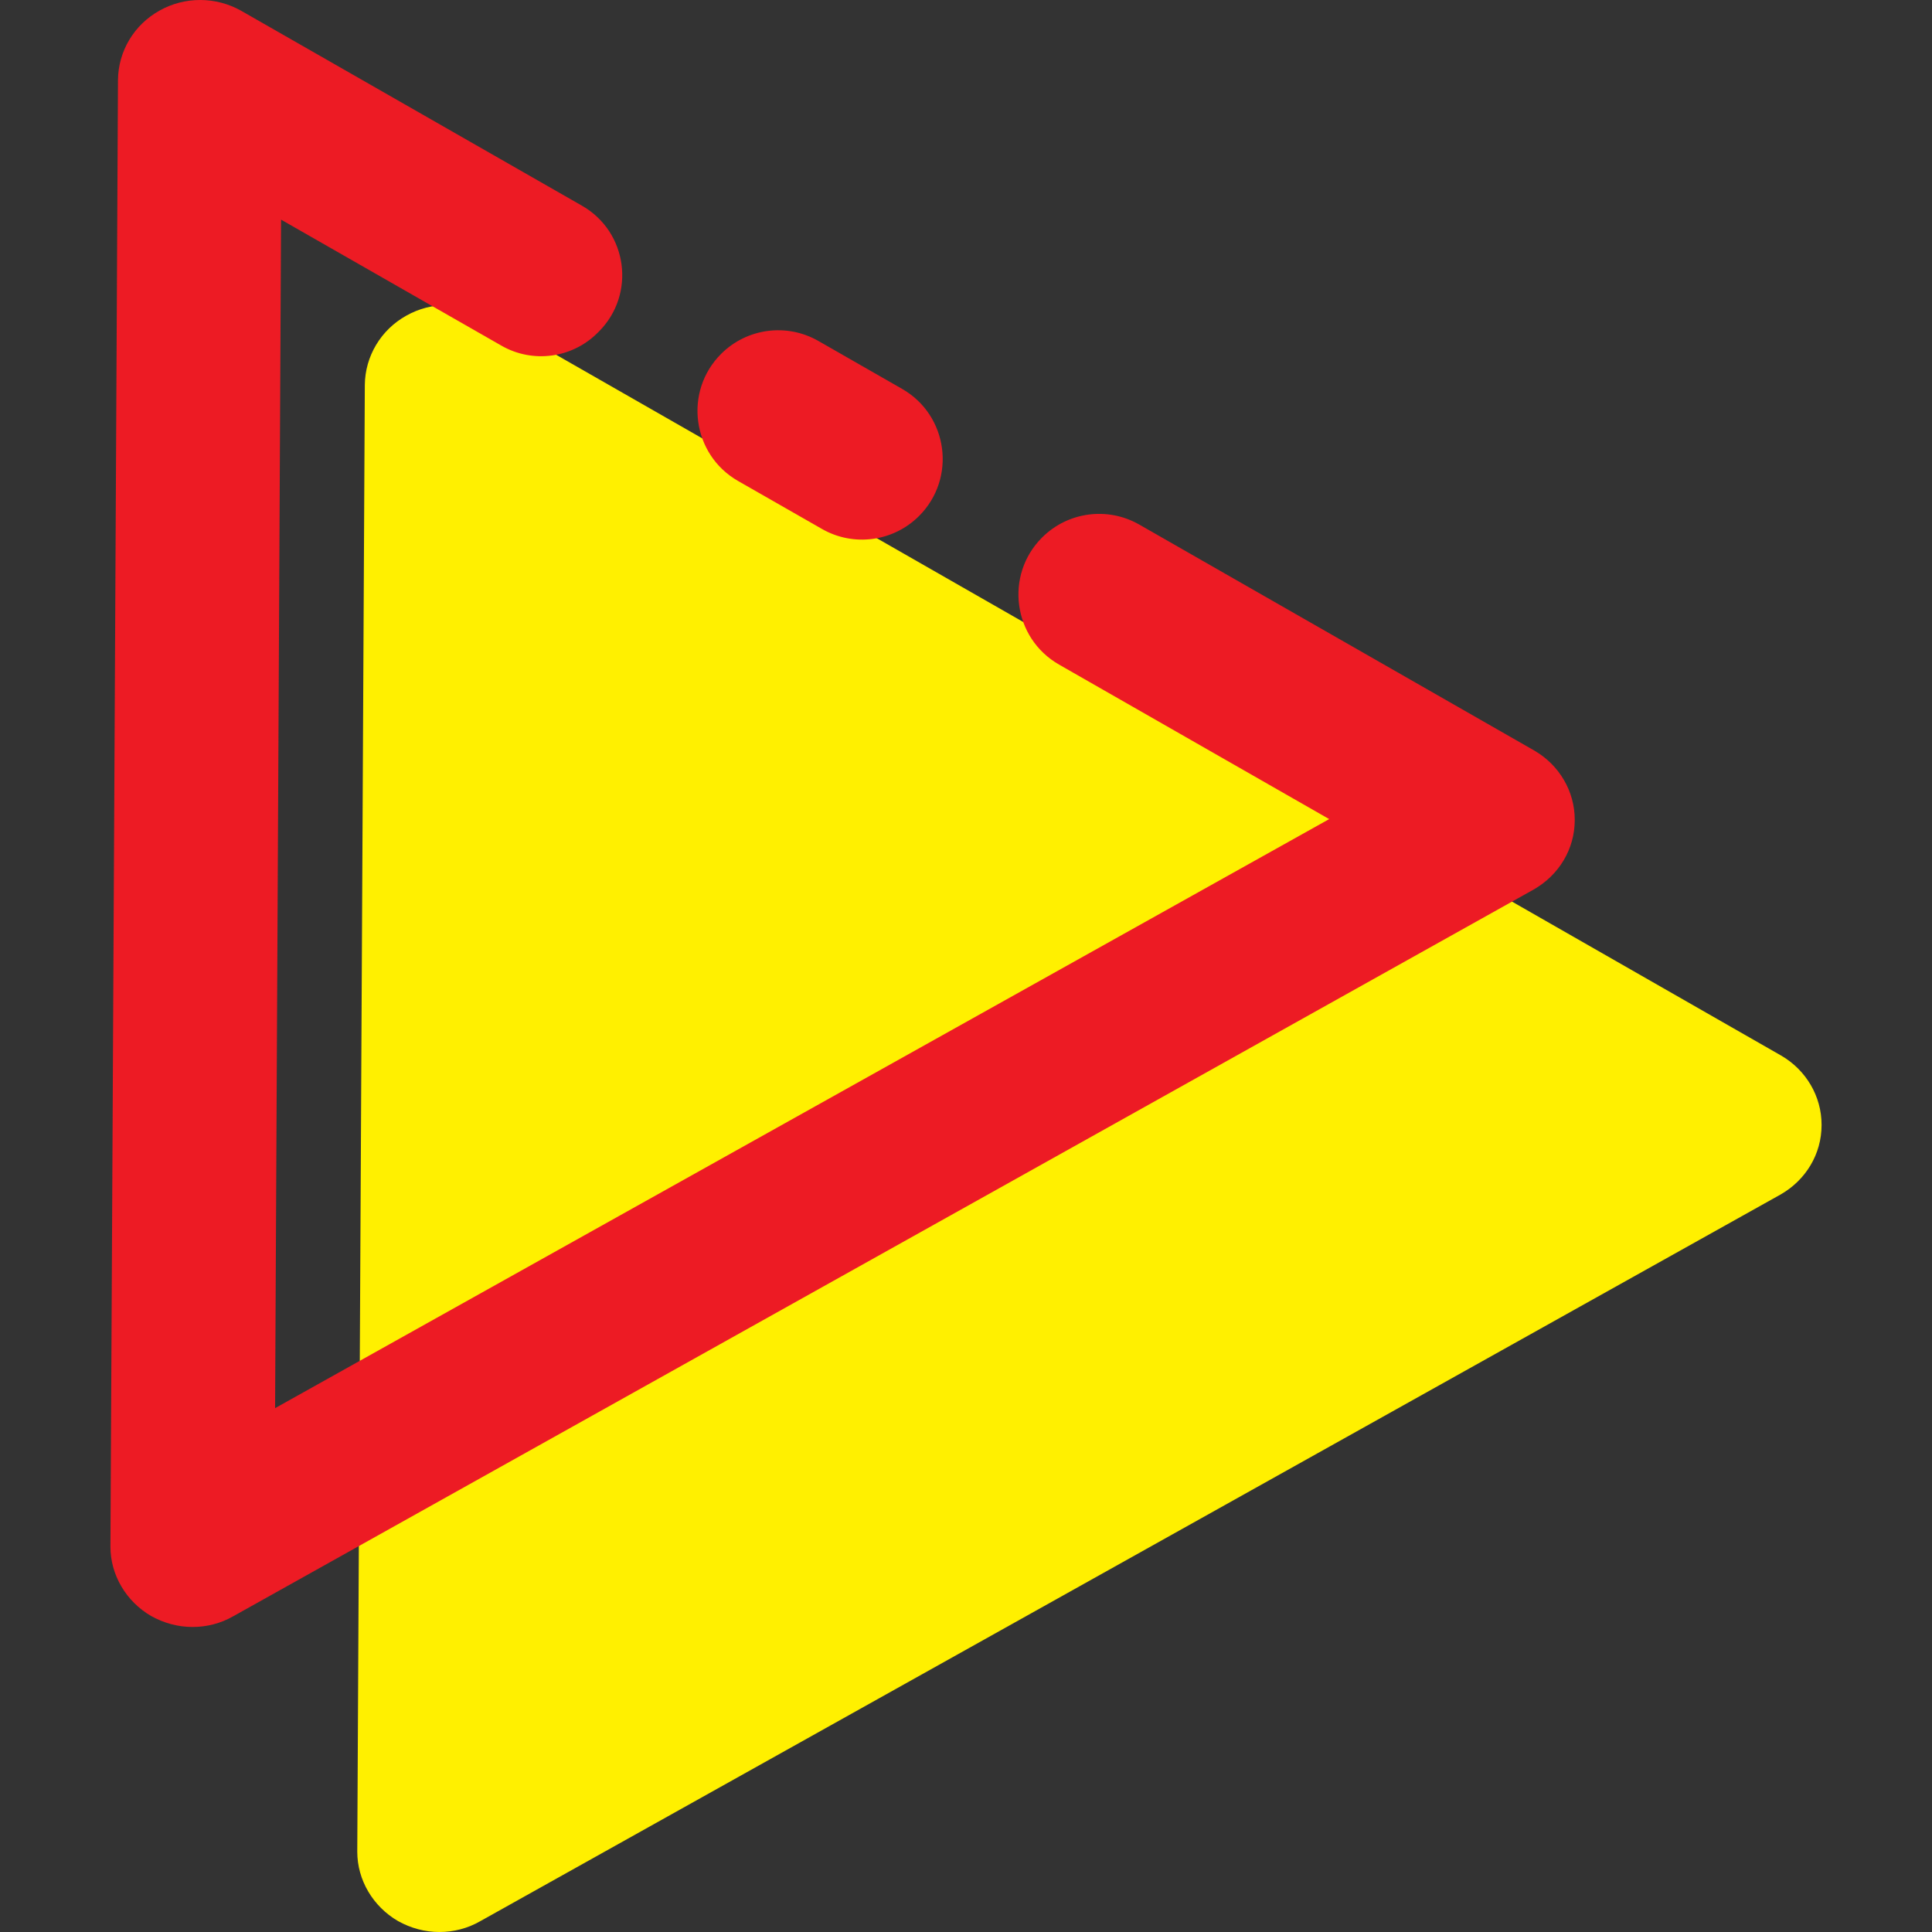
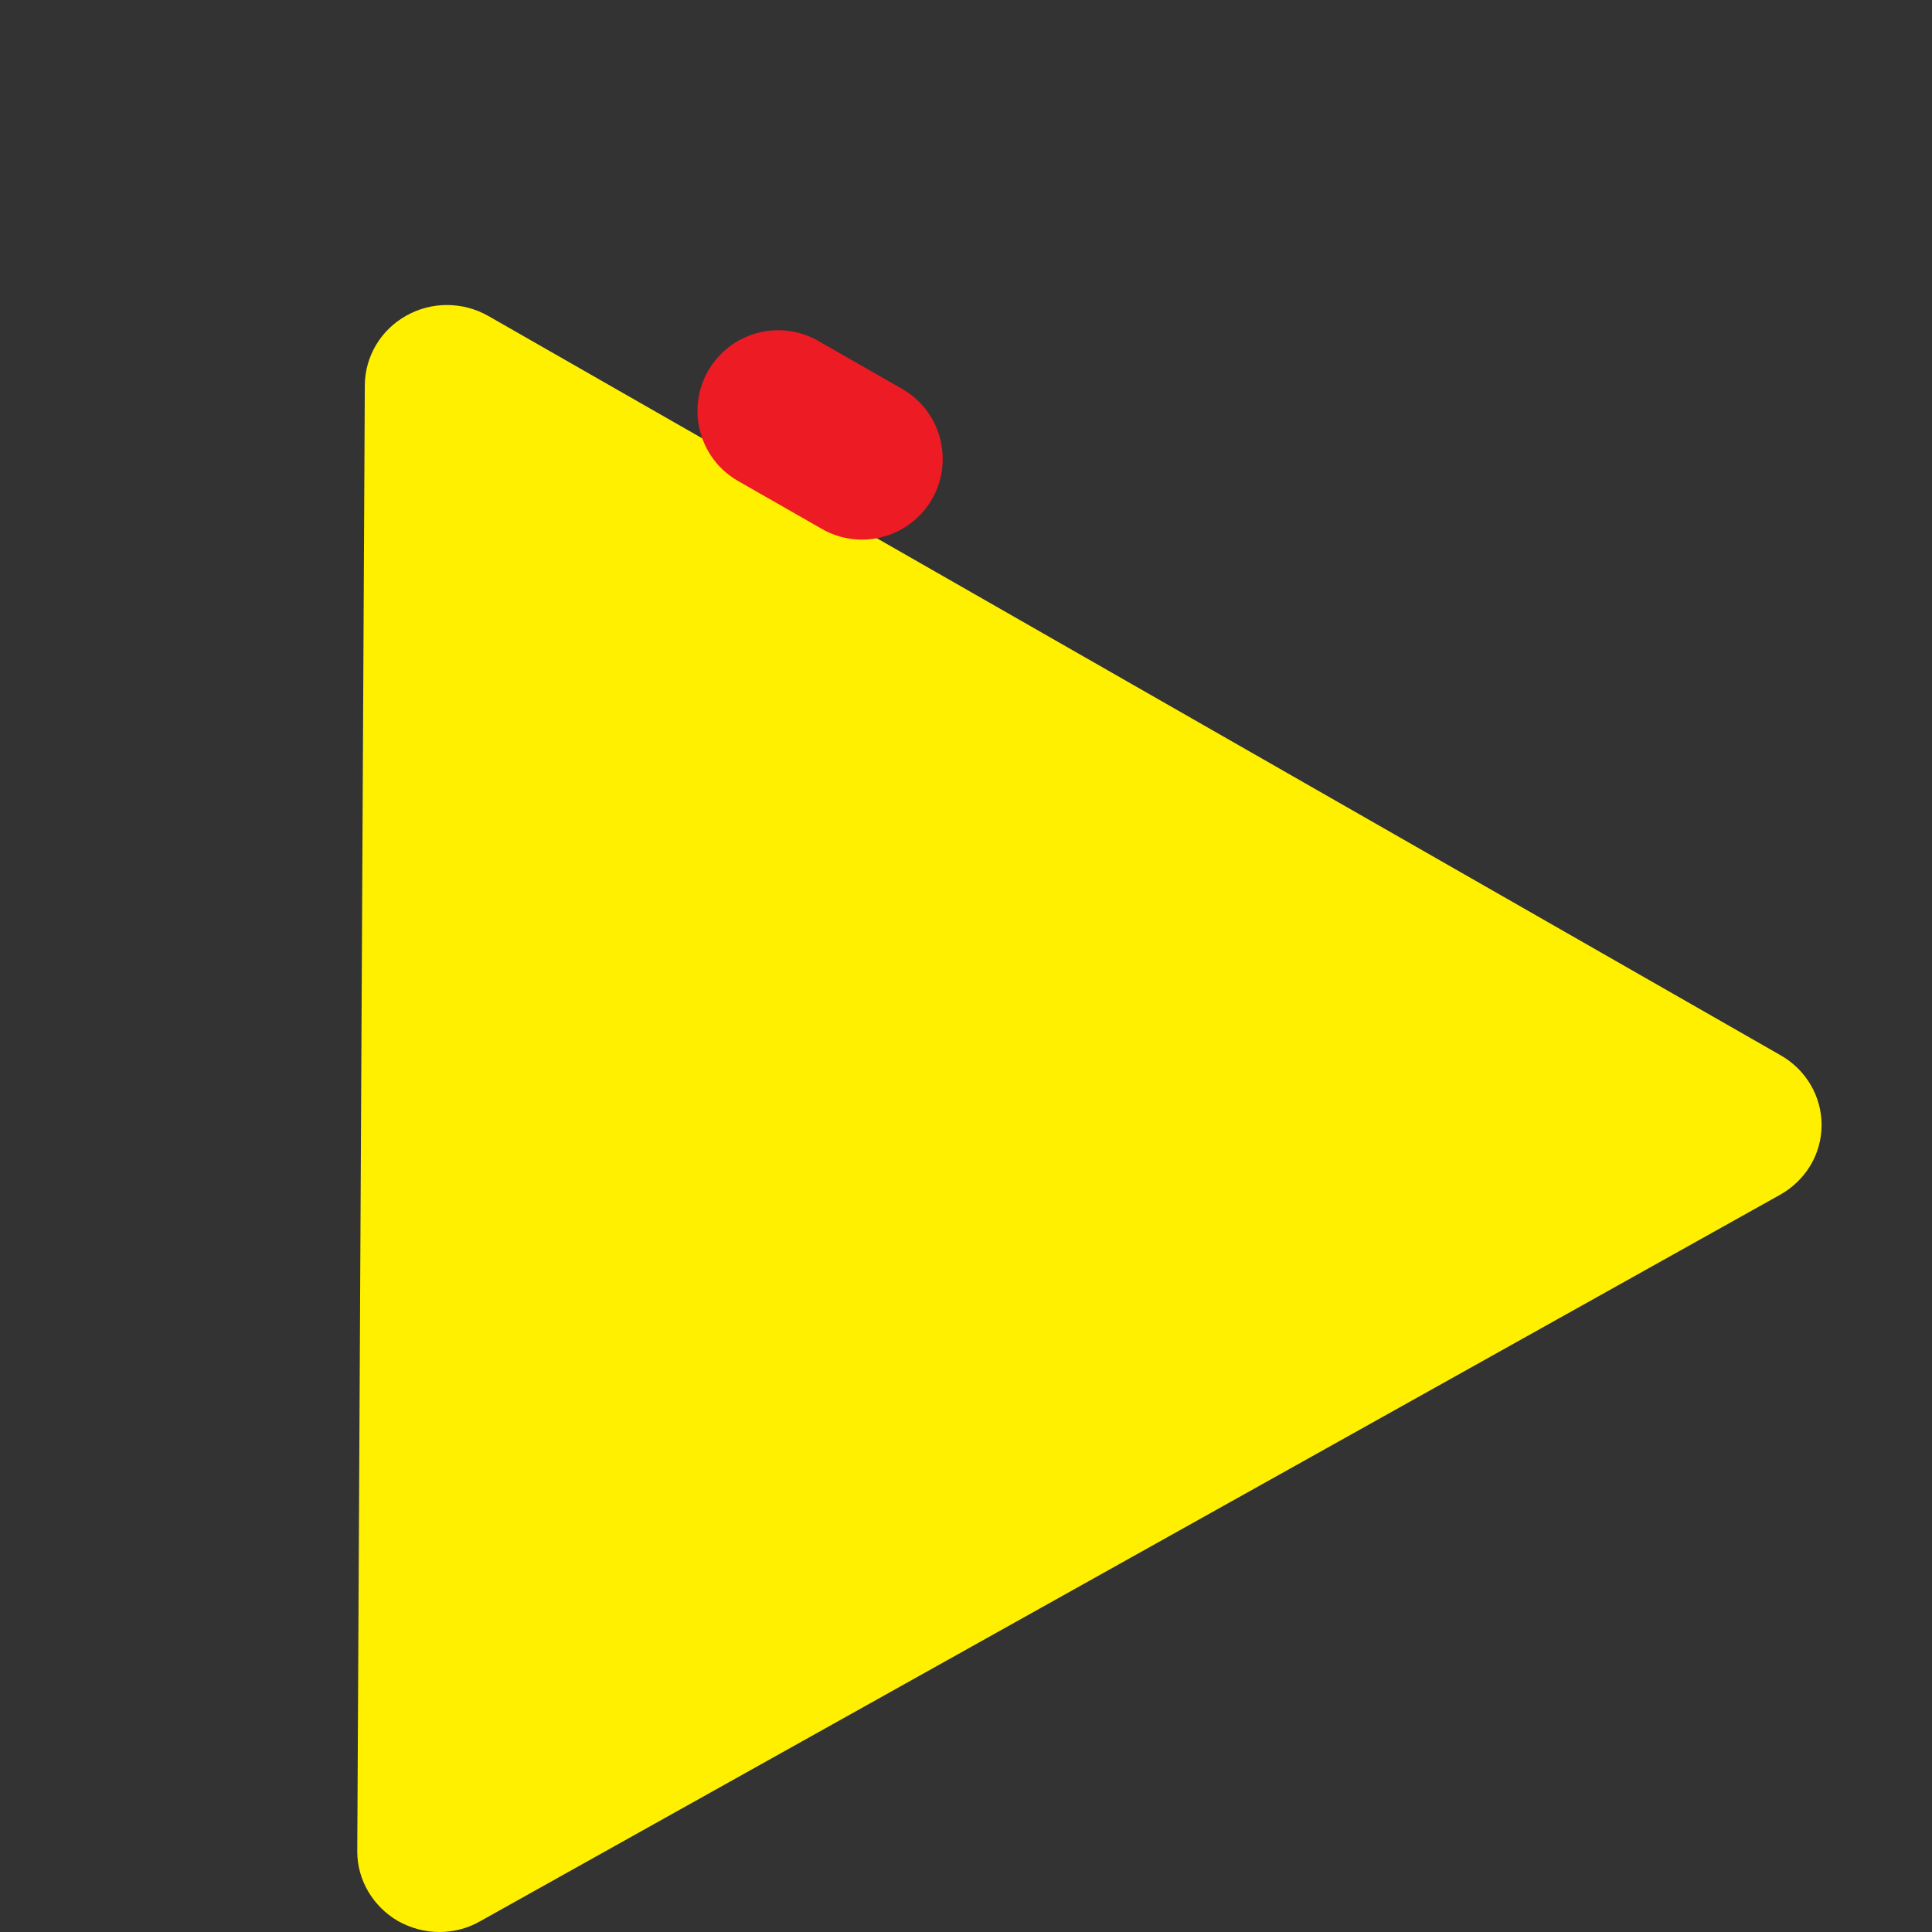
<svg xmlns="http://www.w3.org/2000/svg" version="1.1" width="512" height="512" x="0" y="0" viewBox="0 0 168.071 168.071" style="enable-background:new 0 0 512 512" xml:space="preserve" class="">
  <rect x="0" y="0" width="168.071" height="168.071" fill="#333333" stroke="none" />
  <g>
    <g>
      <g>
        <path style="" d="M154.932,91.819L42.473,27.483c-2.219-1.26-4.93-1.26-7.121-0.027    c-2.219,1.233-3.588,3.533-3.615,6.026L31.08,161.059c0,0,0,0,0,0.027c0,2.465,1.369,4.766,3.533,6.026    c1.123,0.63,2.355,0.959,3.615,0.959c1.205,0,2.438-0.301,3.533-0.931l113.116-63.214c2.219-1.26,3.588-3.533,3.588-6.053    c0,0,0,0,0-0.027C158.465,95.38,157.123,93.079,154.932,91.819z" fill="#fff000" data-original="#4effbb" class="" />
        <g id="XMLID_15_">
          <g>
            <path style="" d="M79.952,44.888L79.952,44.888c3.273-3.273,2.539-8.762-1.479-11.06l-7.288-4.171      c-2.75-1.572-6.212-1.109-8.452,1.128l0,0c-3.273,3.273-2.539,8.762,1.479,11.06l7.291,4.169      C74.25,47.589,77.712,47.126,79.952,44.888z" fill="#ed1b24" data-original="#222051" class="" />
-             <path style="" d="M133.459,65.285L99.103,45.631c-2.75-1.572-6.209-1.109-8.449,1.128l0,0      c-3.273,3.273-2.539,8.759,1.479,11.057l23.497,13.44L23.931,122.5l0.52-103.393l19.172,10.964      c2.722,1.558,6.152,1.098,8.367-1.12l0.104-0.104c3.24-3.24,2.514-8.674-1.463-10.95L21,0.948      c-2.219-1.26-4.93-1.26-7.121-0.027c-2.219,1.233-3.588,3.533-3.615,6.026L9.607,134.524c0,0,0,0,0,0.027      c0,2.465,1.369,4.766,3.533,6.026c1.123,0.63,2.355,0.959,3.615,0.959c1.205,0,2.438-0.301,3.533-0.931l113.116-63.214      c2.219-1.26,3.588-3.533,3.588-6.053c0,0,0,0,0-0.027C136.992,68.845,135.65,66.545,133.459,65.285z" fill="#ed1b24" data-original="#222051" class="" />
          </g>
        </g>
      </g>
    </g>
    <g>
</g>
    <g>
</g>
    <g>
</g>
    <g>
</g>
    <g>
</g>
    <g>
</g>
    <g>
</g>
    <g>
</g>
    <g>
</g>
    <g>
</g>
    <g>
</g>
    <g>
</g>
    <g>
</g>
    <g>
</g>
    <g>
</g>
  </g>
</svg>